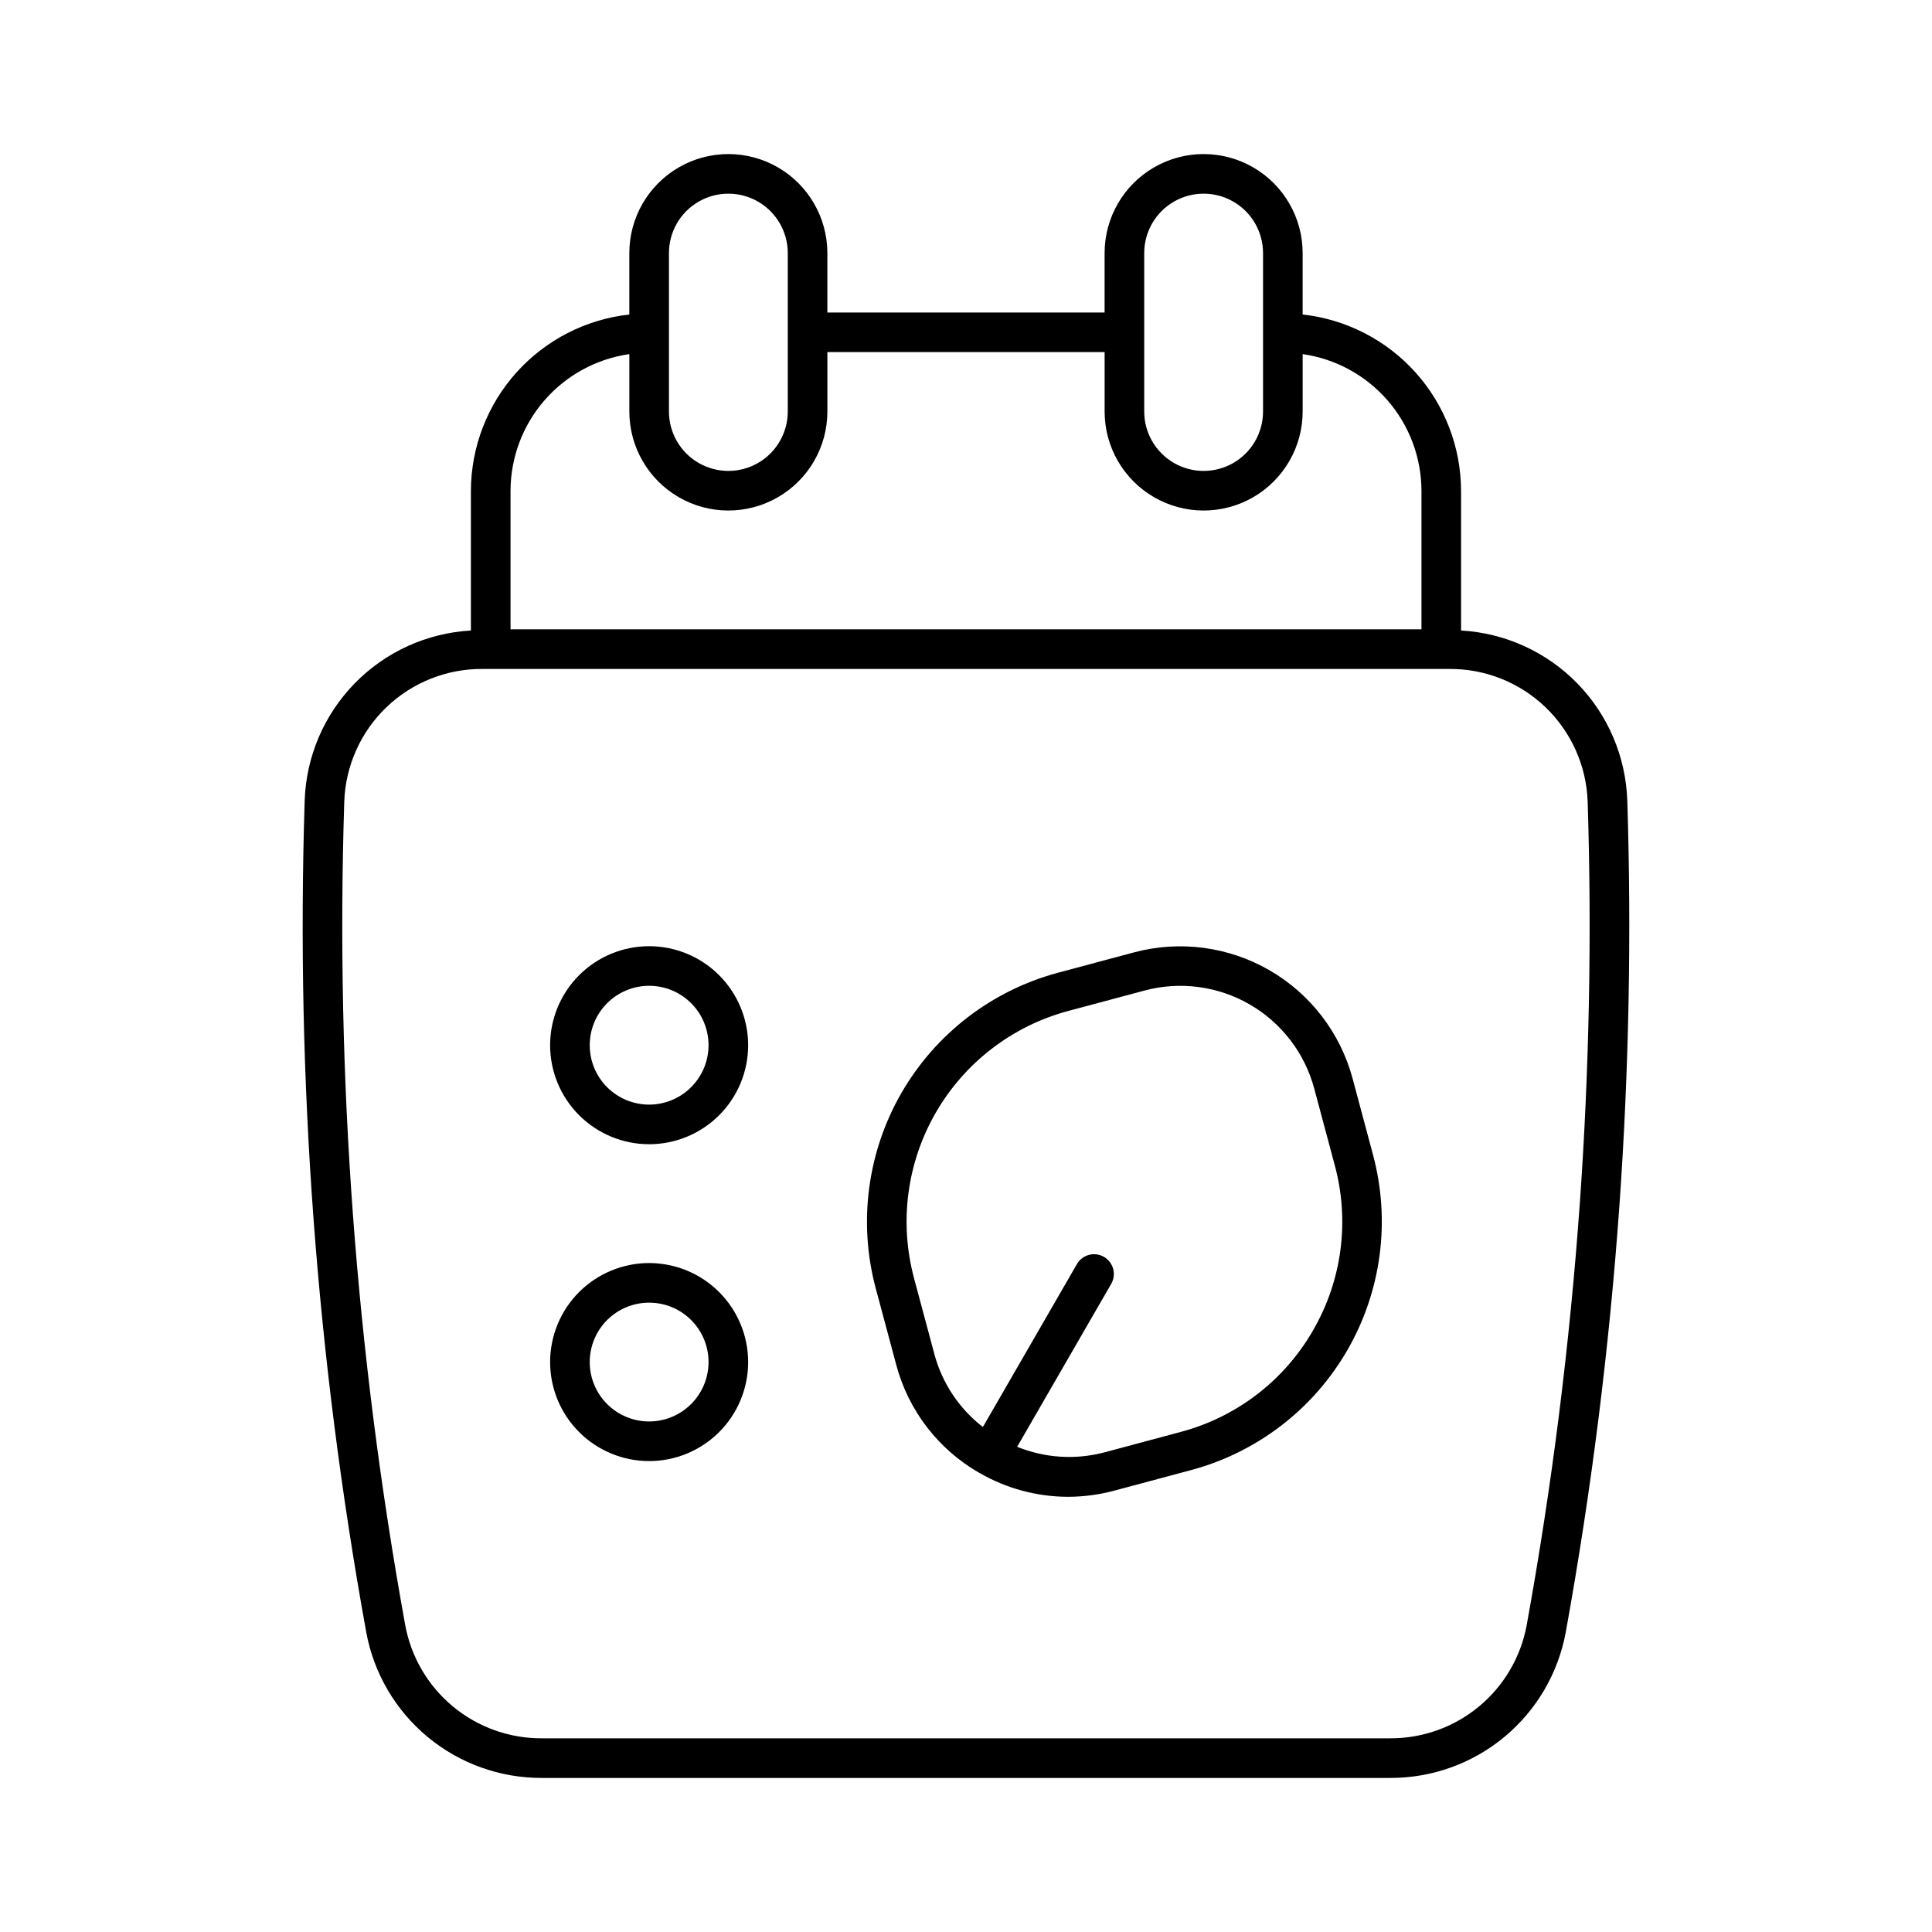
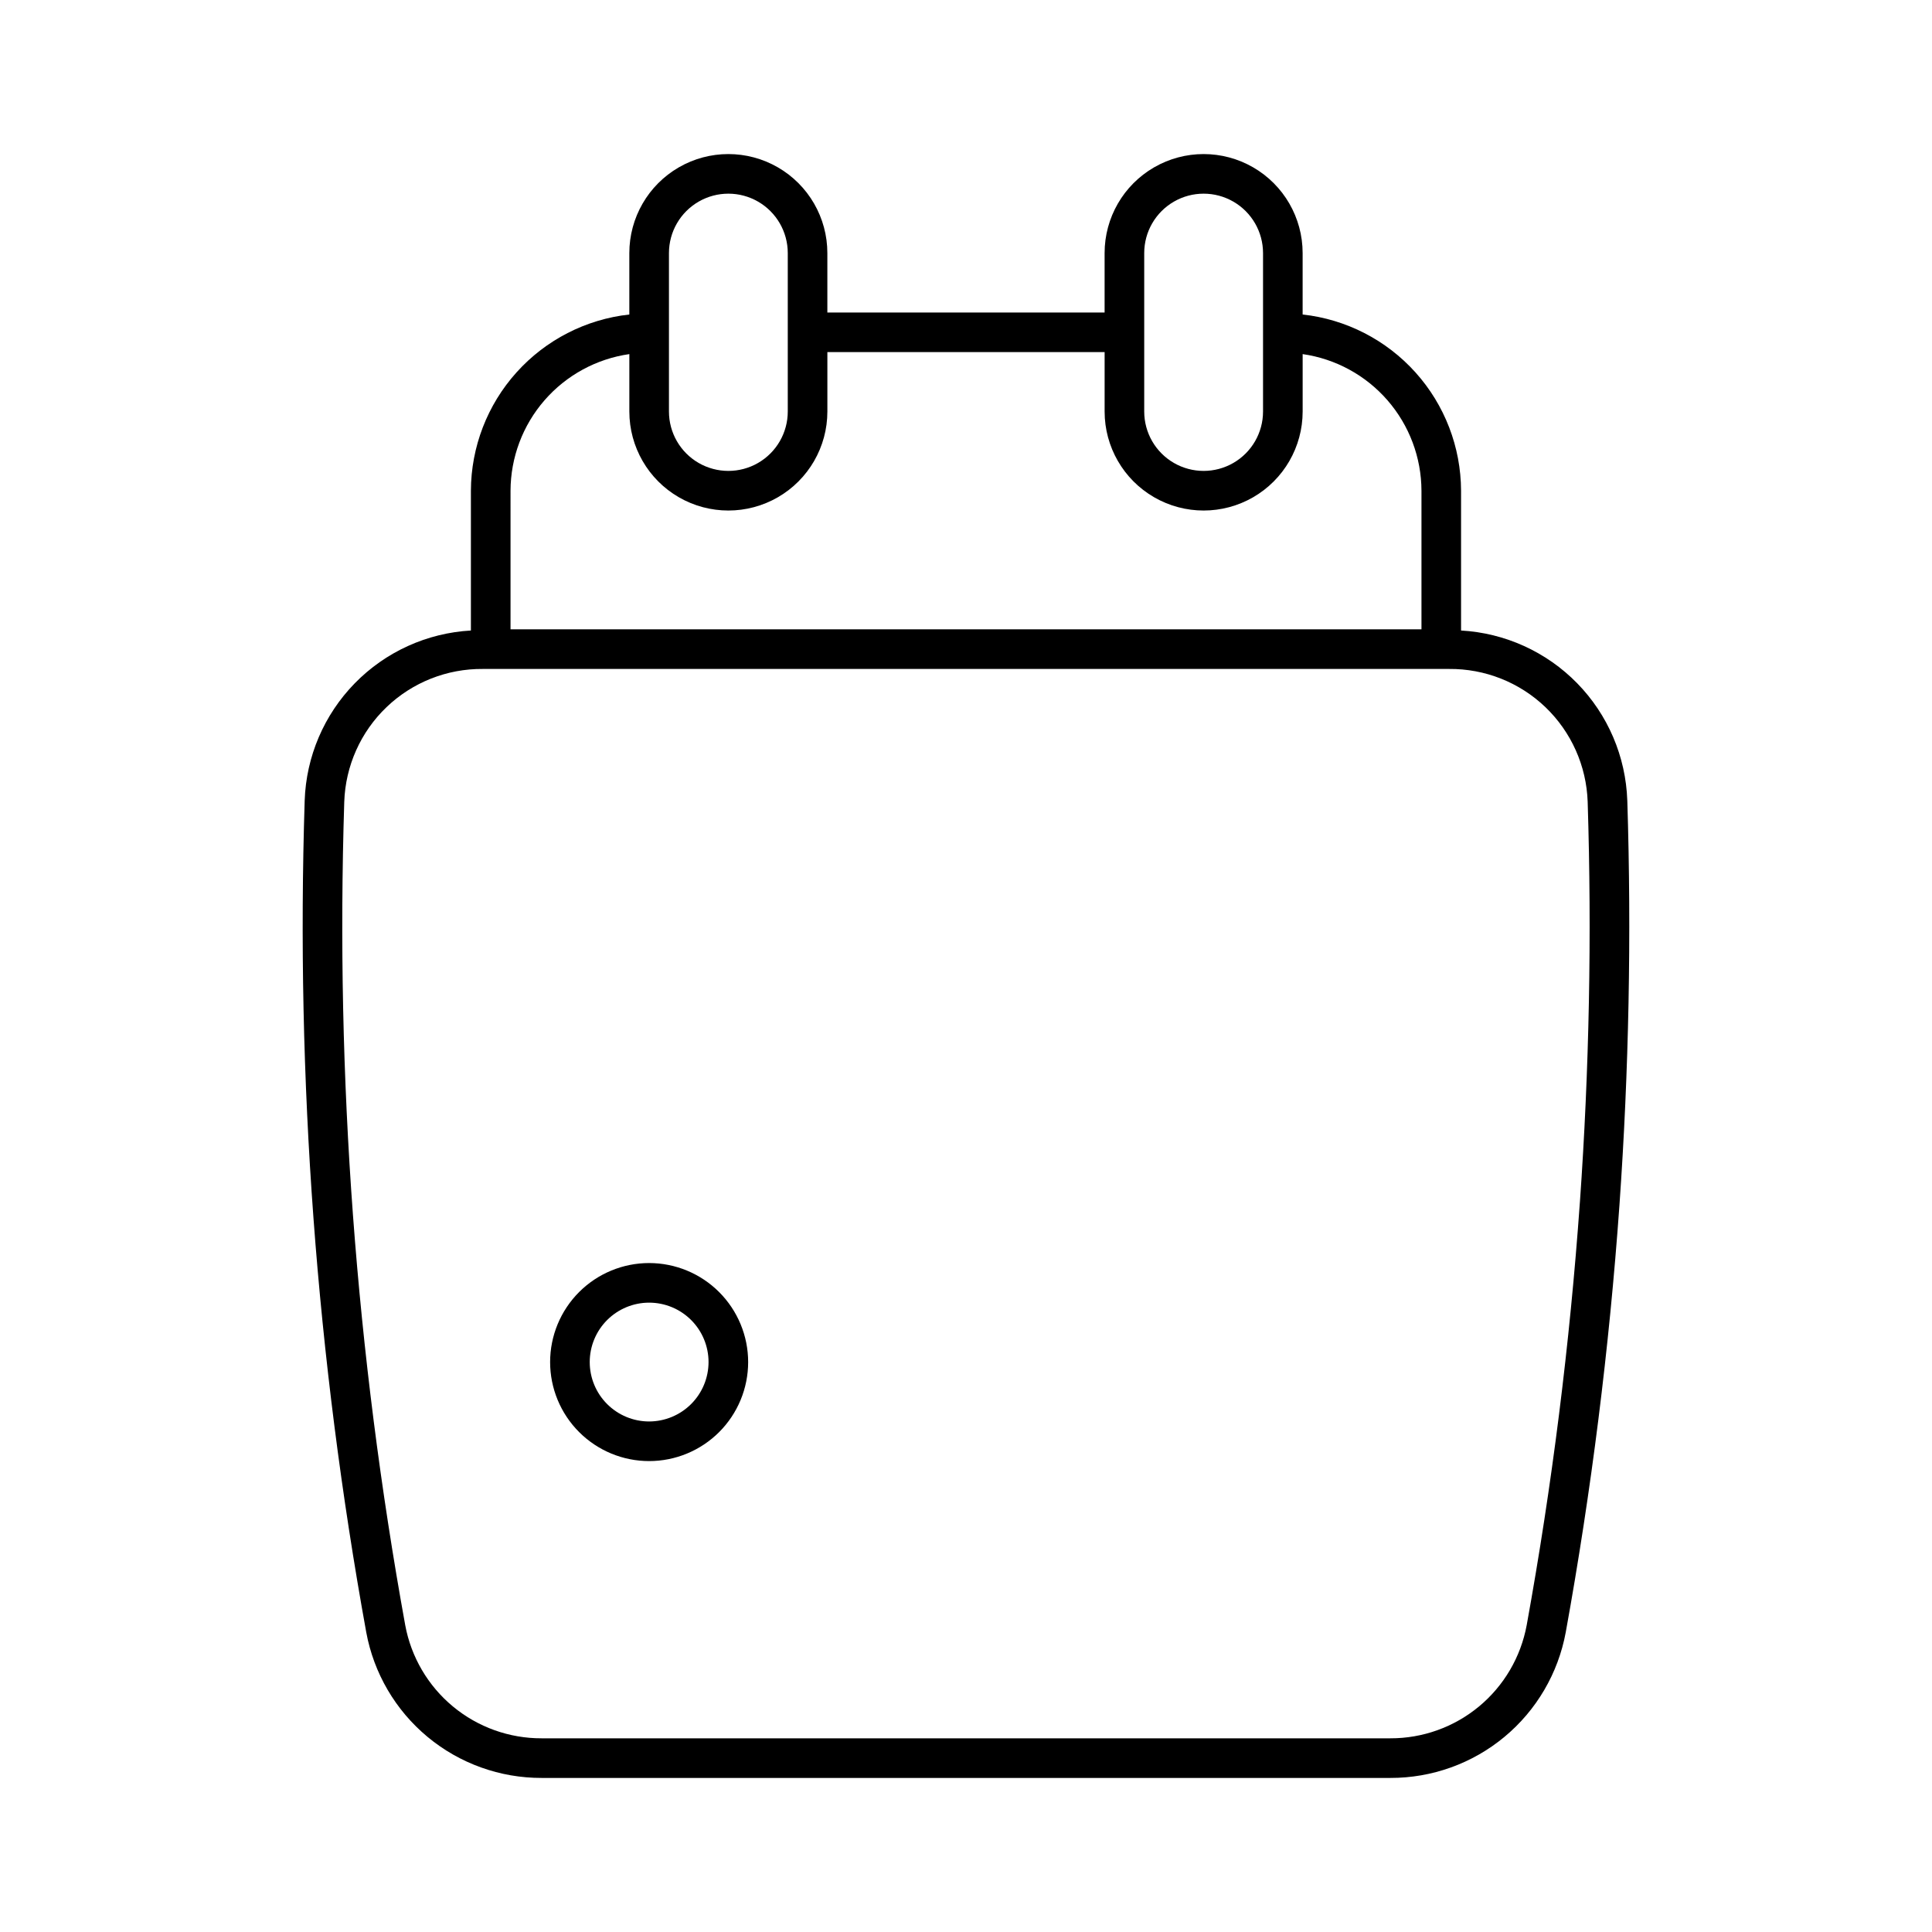
<svg xmlns="http://www.w3.org/2000/svg" fill="#000000" width="800px" height="800px" version="1.1" viewBox="144 144 512 512">
  <g>
    <path d="m575.25 356.15c-0.395-11.656-5.129-22.742-13.281-31.078-8.152-8.34-19.133-13.324-30.773-13.98v-37.043c-0.039-11.582-4.34-22.746-12.082-31.359-7.746-8.613-18.391-14.074-29.902-15.344v-16.273c0-9.375-5-18.039-13.121-22.727-8.117-4.688-18.121-4.688-26.238 0-8.121 4.688-13.121 13.352-13.121 22.727v15.742h-73.473v-15.742c0-9.375-5-18.039-13.121-22.727-8.117-4.688-18.121-4.688-26.238 0-8.117 4.688-13.121 13.352-13.121 22.727v16.273c-11.512 1.27-22.156 6.731-29.898 15.344-7.746 8.613-12.047 19.777-12.086 31.359v37.043c-11.641 0.656-22.617 5.641-30.77 13.98-8.152 8.336-12.891 19.422-13.281 31.078-2.352 73.84 3.121 147.73 16.316 220.42 2 10.863 7.754 20.676 16.25 27.73 8.5 7.055 19.207 10.902 30.254 10.871h224.87c11.043 0.031 21.75-3.816 30.25-10.871s14.25-16.867 16.254-27.73c6.785-37.457 11.539-75.254 14.234-113.22 2.512-35.672 3.207-71.453 2.082-107.2zm-128.02-145.08c0-5.625 3-10.824 7.871-13.637 4.871-2.812 10.875-2.812 15.746 0s7.871 8.012 7.871 13.637v41.984c0 5.625-3 10.82-7.871 13.633s-10.875 2.812-15.746 0c-4.871-2.812-7.871-8.008-7.871-13.633zm-125.95 0c0-5.625 3-10.824 7.871-13.637 4.875-2.812 10.875-2.812 15.746 0 4.871 2.812 7.871 8.012 7.871 13.637v41.984c0 5.625-3 10.82-7.871 13.633-4.871 2.812-10.871 2.812-15.746 0-4.871-2.812-7.871-8.008-7.871-13.633zm-41.984 62.977c0.027-8.812 3.223-17.316 9.004-23.965 5.781-6.648 13.762-10.992 22.484-12.242v15.215c0 9.375 5.004 18.035 13.121 22.723 8.117 4.688 18.121 4.688 26.238 0 8.121-4.688 13.121-13.348 13.121-22.723v-15.746h73.473v15.746c0 9.375 5 18.035 13.121 22.723 8.117 4.688 18.121 4.688 26.238 0 8.121-4.688 13.121-13.348 13.121-22.723v-15.215c8.723 1.25 16.703 5.594 22.484 12.242 5.781 6.648 8.977 15.152 9.004 23.965v36.734h-241.41zm283.39 188.56c-2.668 37.586-7.371 75-14.094 112.07-1.559 8.445-6.031 16.074-12.641 21.555s-14.934 8.469-23.52 8.438h-224.87c-8.59 0.031-16.918-2.953-23.527-8.434-6.613-5.484-11.086-13.113-12.645-21.559-13.066-71.961-18.48-145.1-16.156-218.2 0.32-9.5 4.34-18.504 11.207-25.082 6.867-6.578 16.035-10.207 25.543-10.117h256.02c9.508-0.09 18.672 3.539 25.539 10.117 6.867 6.578 10.887 15.582 11.207 25.082 1.117 35.391 0.43 70.812-2.059 106.13z" />
-     <path d="m502.44 429.77c-3.266-12.086-11.184-22.387-22.023-28.645-10.844-6.258-23.723-7.969-35.82-4.754l-20.297 5.434h0.004c-17.465 4.707-32.352 16.145-41.395 31.809-9.039 15.664-11.504 34.273-6.844 51.75l5.434 20.273v0.004c3.211 12.109 11.129 22.43 21.992 28.668l0.023 0.031 0.105 0.031 0.004-0.004c7.117 4.113 15.191 6.285 23.414 6.301 4.16-0.012 8.297-0.562 12.312-1.645l20.285-5.43c17.473-4.68 32.375-16.109 41.422-31.777s11.496-34.285 6.812-51.762zm-10.477 66.809c-7.633 13.281-20.254 22.965-35.059 26.895l-20.285 5.434h-0.012 0.004c-7.644 2.012-15.734 1.488-23.055-1.492l24.82-42.992h-0.004c0.762-1.207 0.996-2.672 0.656-4.055-0.344-1.387-1.234-2.57-2.469-3.285-1.238-0.715-2.707-0.895-4.078-0.5s-2.523 1.332-3.188 2.594l-24.82 43c-6.258-4.844-10.766-11.602-12.832-19.242l-5.434-20.273h0.004c-3.949-14.789-1.871-30.539 5.781-43.797 7.648-13.258 20.242-22.941 35.02-26.926l20.285-5.434c9.41-2.519 19.438-1.199 27.875 3.672 8.434 4.871 14.594 12.891 17.113 22.301l5.434 20.297c4.008 14.785 1.934 30.559-5.762 43.805z" />
-     <path d="m316.03 394.75c-6.961 0-13.633 2.766-18.555 7.688-4.922 4.918-7.688 11.594-7.688 18.555 0 6.957 2.766 13.633 7.688 18.555 4.922 4.918 11.594 7.684 18.555 7.684 6.957 0 13.633-2.766 18.555-7.684 4.918-4.922 7.684-11.598 7.684-18.555-0.004-6.961-2.773-13.629-7.691-18.551-4.918-4.918-11.59-7.684-18.547-7.691zm0 41.984c-4.176 0-8.18-1.66-11.133-4.609-2.953-2.953-4.613-6.957-4.613-11.133 0-4.176 1.66-8.184 4.613-11.133 2.953-2.953 6.957-4.613 11.133-4.613s8.18 1.66 11.133 4.613c2.953 2.949 4.609 6.957 4.609 11.133-0.004 4.172-1.664 8.172-4.617 11.125-2.953 2.949-6.953 4.609-11.125 4.617z" />
    <path d="m316.03 478.72c-6.961 0-13.633 2.766-18.555 7.684-4.922 4.922-7.688 11.598-7.688 18.555 0 6.961 2.766 13.637 7.688 18.555 4.922 4.922 11.594 7.688 18.555 7.688 6.957 0 13.633-2.766 18.555-7.688 4.918-4.918 7.684-11.594 7.684-18.555-0.004-6.957-2.773-13.625-7.691-18.547-4.918-4.918-11.59-7.684-18.547-7.691zm0 41.984c-4.176 0-8.18-1.66-11.133-4.613-2.953-2.949-4.613-6.957-4.613-11.133 0-4.172 1.66-8.18 4.613-11.133 2.953-2.949 6.957-4.609 11.133-4.609s8.18 1.66 11.133 4.609c2.953 2.953 4.609 6.961 4.609 11.133-0.004 4.176-1.664 8.176-4.617 11.129-2.953 2.949-6.953 4.609-11.125 4.617z" />
  </g>
</svg>